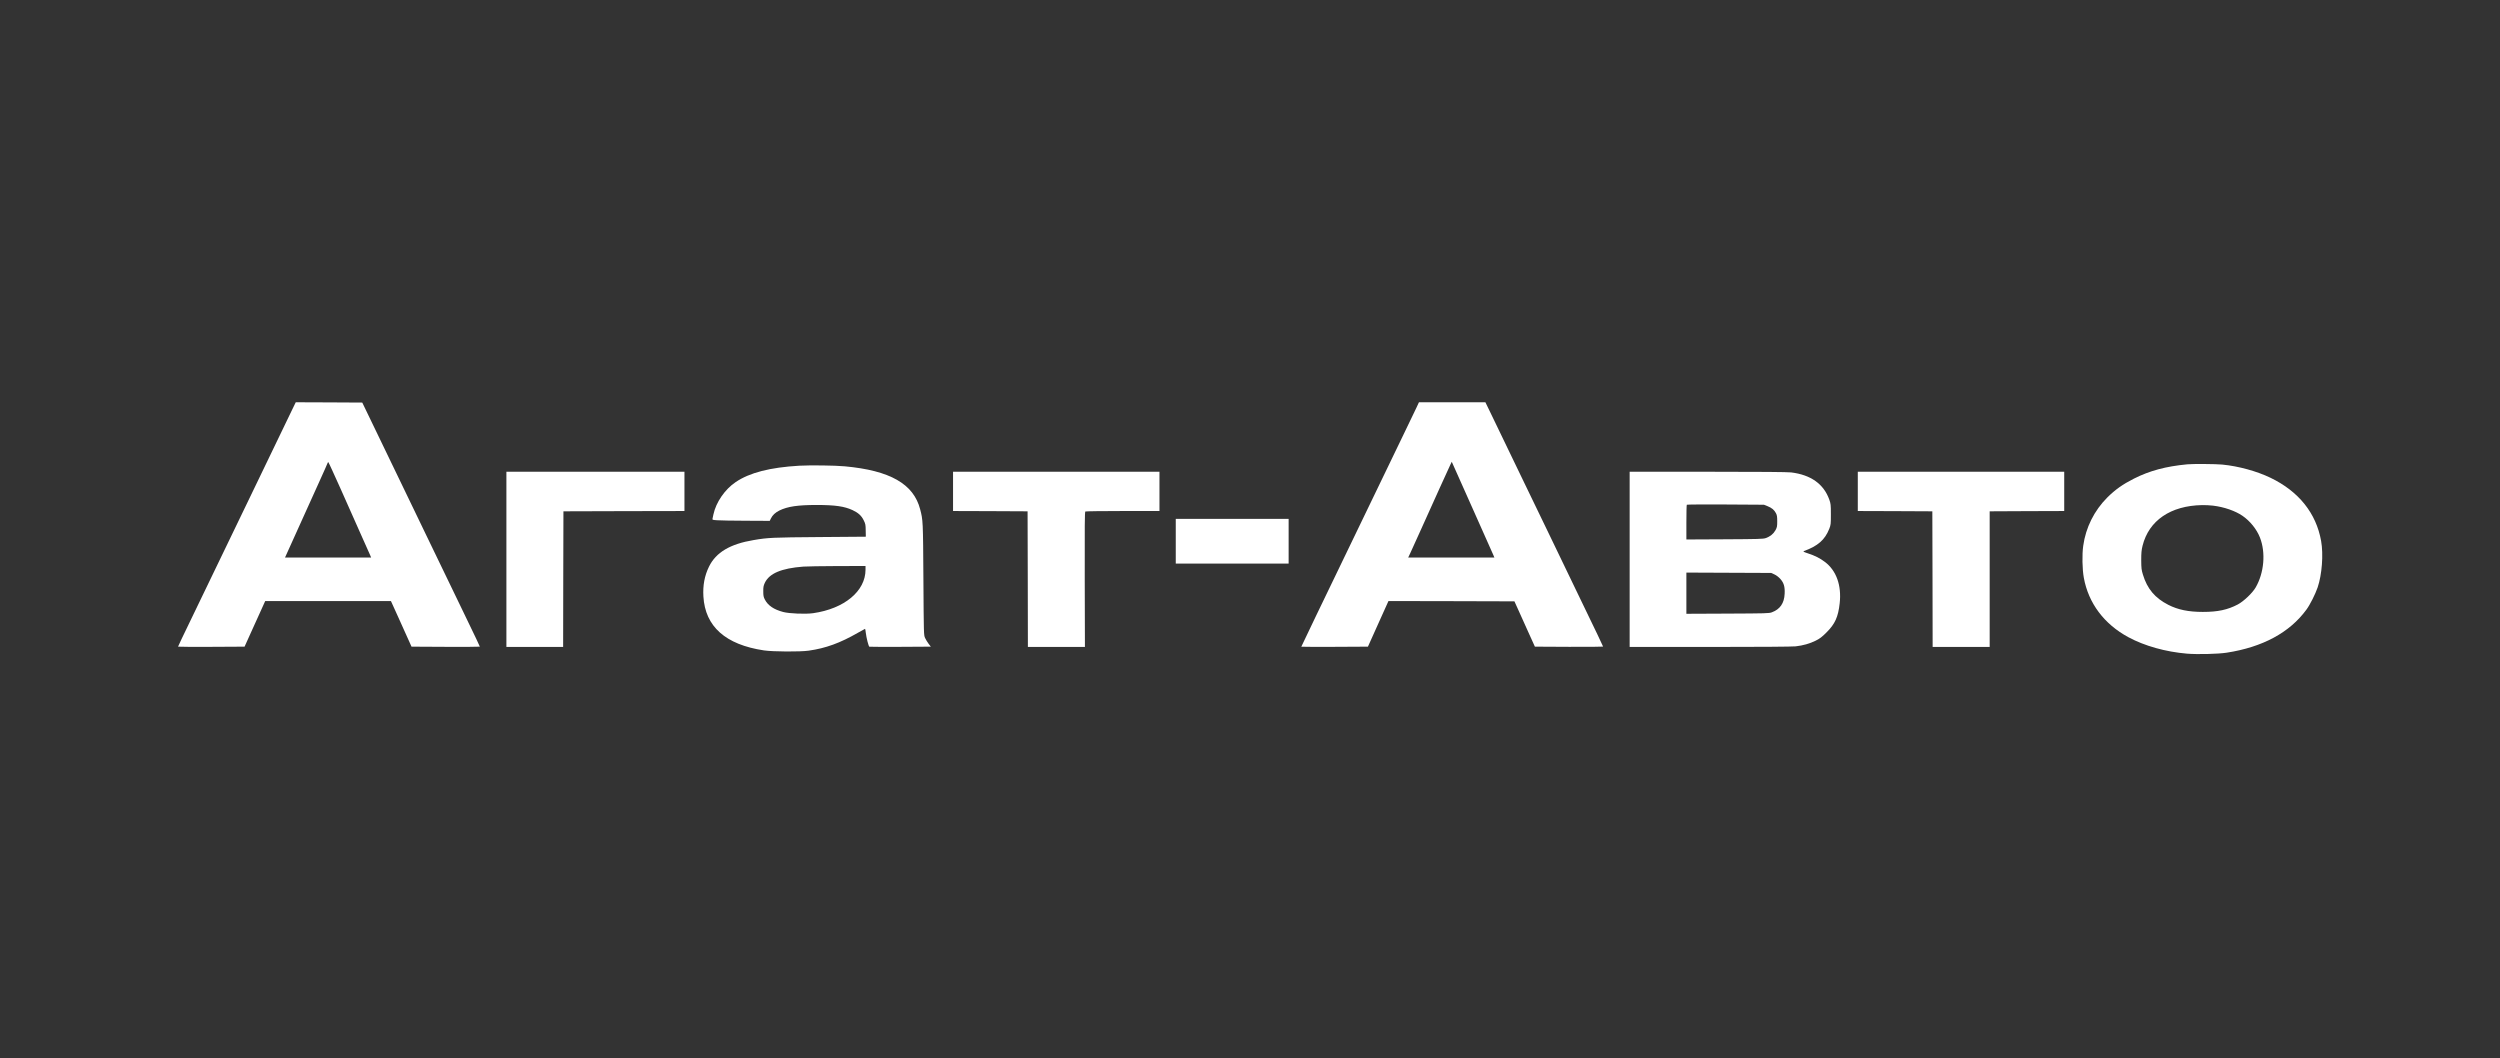
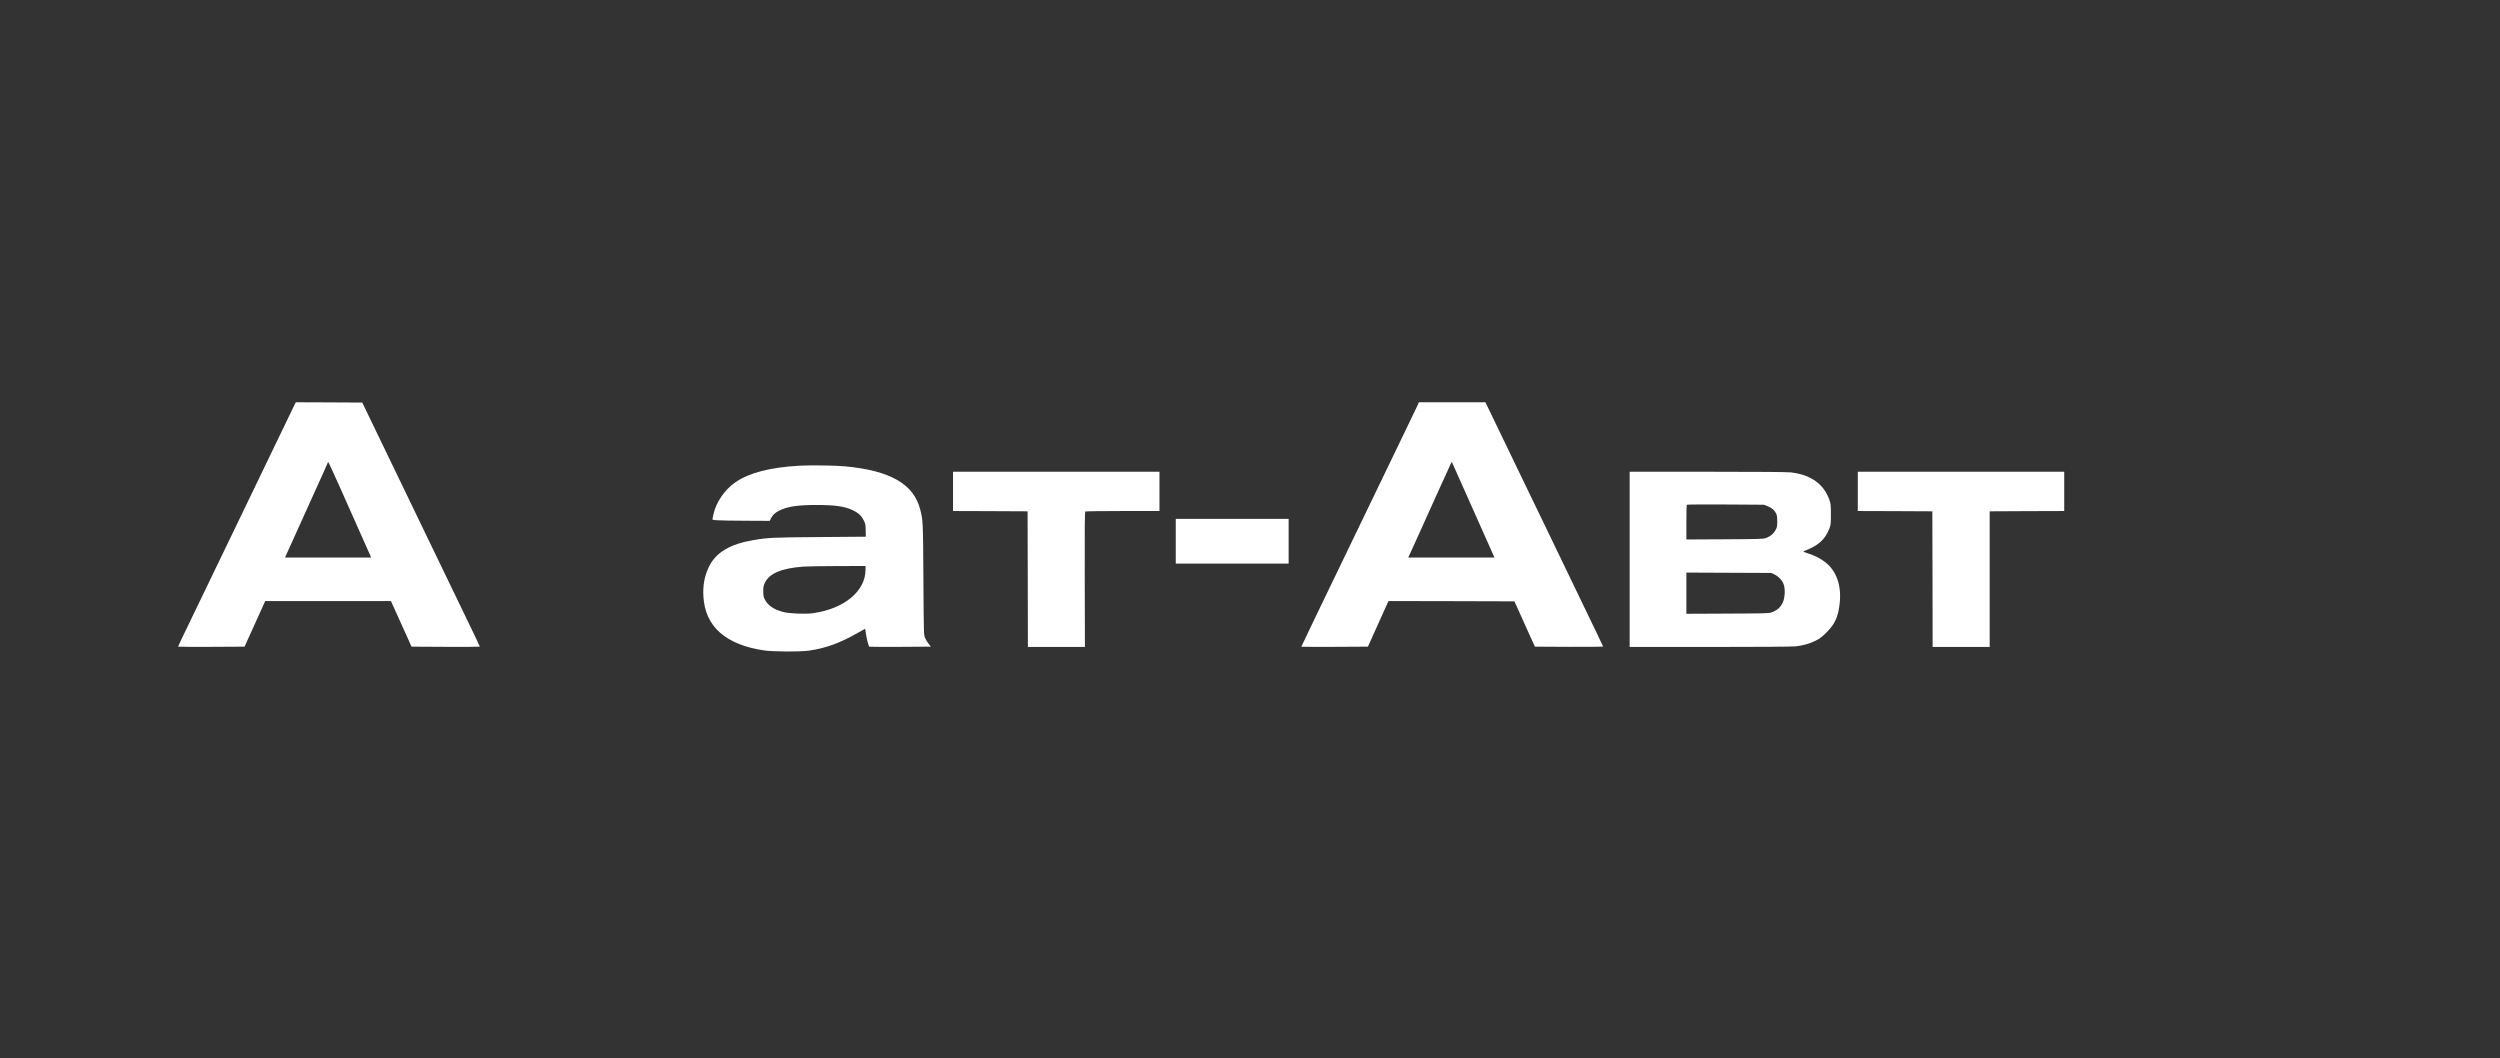
<svg xmlns="http://www.w3.org/2000/svg" width="1266" height="536" viewBox="0 0 1266 536" fill="none">
  <rect x="0" y="0" width="1266" height="536" fill="#333333" stroke="none" />
  <path d="M147.812 207.747C145.978 211.633 141.149 221.637 126.386 252.202C122.718 259.759 116.88 271.875 113.396 279.126C109.911 286.347 104.043 298.463 100.406 306.05C91.603 324.255 90.166 327.283 90.166 327.467C90.166 327.559 97.747 327.589 107.008 327.559L123.849 327.467L127.028 320.43C128.77 316.544 131.124 311.374 132.254 308.896L134.302 304.367H166.151H197.969L201.851 312.934C203.99 317.646 206.313 322.847 207.047 324.469L208.392 327.467L225.691 327.559C235.197 327.589 242.991 327.559 242.991 327.467C242.991 327.283 241.005 323.092 234.983 310.64C230.49 301.4 220.19 280.075 215.33 269.948C214.107 267.408 211.112 261.228 208.697 256.18C204.571 247.674 198.978 236.017 187.883 213.04L183.451 203.861L166.609 203.77L149.768 203.708L147.812 207.747ZM172.478 247.521C175.779 254.986 180.364 265.266 182.656 270.406C184.948 275.547 187.088 280.319 187.394 281.023L187.944 282.339H166.151H144.328L147.69 274.904C149.524 270.835 152.519 264.196 154.353 260.157C156.156 256.118 159.488 248.806 161.688 243.941C163.92 239.046 165.784 234.824 165.876 234.518C165.968 234.243 166.12 233.998 166.243 233.998C166.365 233.998 169.146 240.086 172.478 247.521Z" fill="white" />
  <path d="M717.39 206.217C716.748 207.624 714.15 213.009 711.613 218.241C707.487 226.807 702.168 237.822 689.392 264.287C668.027 308.528 658.98 327.344 658.98 327.497C658.98 327.558 666.56 327.589 675.852 327.558L692.724 327.467L697.92 315.901L703.116 304.367L734.995 304.428L766.905 304.52L768.708 308.497C769.686 310.67 772.009 315.84 773.874 319.971L777.266 327.467L794.536 327.558C804.041 327.589 811.805 327.528 811.805 327.436C811.805 327.252 808.779 320.888 798.264 299.166C794.505 291.333 788.514 278.942 784.999 271.63C781.454 264.317 775.585 252.11 771.917 244.553C763.665 227.45 757.399 214.477 754.465 208.358L752.203 203.708H735.392H718.551L717.39 206.217ZM746.304 258.78C751.439 270.314 755.901 280.319 756.207 281.023L756.757 282.338H734.934H713.11L714.303 279.799C714.944 278.422 717.39 273.007 719.743 267.805C722.097 262.574 726.315 253.211 729.127 247C731.939 240.759 734.445 235.252 734.72 234.762L735.178 233.844L736.065 235.833C736.584 236.934 741.169 247.245 746.304 258.78Z" fill="white" />
-   <path d="M1107.67 235.129C1096.76 236.169 1088.63 238.342 1080.56 242.411C1074.94 245.256 1071.15 247.949 1067.17 251.896C1060.51 258.565 1056.23 267.132 1054.95 276.372C1054.31 280.747 1054.46 288.304 1055.25 292.587C1057.58 305.438 1065.52 316.054 1077.84 322.693C1086 327.099 1096.67 330.098 1107.55 331.015C1112.81 331.444 1123.14 331.199 1127.54 330.526C1145.82 327.711 1159.45 320.338 1167.95 308.742C1169.81 306.233 1172.47 300.909 1173.66 297.452C1175.86 290.935 1176.63 280.778 1175.41 273.924C1172.9 259.881 1164.1 248.867 1149.85 241.983C1142.82 238.586 1133.56 236.047 1125.28 235.252C1122.25 234.946 1110.3 234.854 1107.67 235.129ZM1120.66 256.056C1126.29 256.73 1131.97 258.718 1135.58 261.197C1139.43 263.828 1142.82 268.05 1144.44 272.211C1147.44 279.89 1146.55 290.079 1142.27 297.483C1140.65 300.298 1136.16 304.55 1133.2 306.111C1128 308.834 1123.08 309.874 1115.5 309.874C1108.28 309.874 1102.91 308.773 1098.05 306.294C1091.26 302.837 1087.35 298.156 1085.18 290.997C1084.44 288.61 1084.35 287.784 1084.32 283.715C1084.32 279.952 1084.44 278.636 1084.99 276.372C1088.17 263.583 1099.21 256.056 1115.16 255.781C1116.69 255.751 1119.17 255.873 1120.66 256.056Z" fill="white" />
  <path d="M404.771 235.834C389.978 236.69 379.586 239.352 372.556 244.125C367.085 247.797 362.592 254.344 361.277 260.494C361.125 261.32 360.911 262.299 360.819 262.635C360.697 263.247 360.819 263.308 363.203 263.461C364.578 263.584 371.119 263.676 377.752 263.706L389.795 263.767L390.375 262.574C391.201 260.861 392.576 259.576 394.715 258.505C398.842 256.486 404.038 255.721 413.482 255.721C422.866 255.721 427.573 256.394 431.73 258.321C434.603 259.668 436.253 261.136 437.384 263.492C438.271 265.267 438.362 265.725 438.393 268.601L438.454 271.783L415.072 271.967C391.262 272.151 388.939 272.242 381.603 273.497C369.713 275.485 362.561 279.738 359.046 286.928C356.784 291.517 355.867 296.474 356.204 302.073C357.09 317.279 367.421 326.458 386.86 329.364C391.506 330.037 405.199 330.129 409.57 329.486C418.189 328.263 425.403 325.631 434.511 320.4C436.376 319.329 437.965 318.441 438.057 318.441C438.148 318.441 438.332 319.298 438.423 320.338C438.729 322.97 439.829 327.345 440.257 327.498C440.441 327.559 447.501 327.59 455.968 327.559L471.372 327.467L470.241 325.999C469.63 325.203 468.835 323.887 468.469 323.092C467.796 321.654 467.796 321.593 467.613 293.353C467.43 263.553 467.399 263.4 465.962 257.893C462.631 245.043 450.71 238.251 427.756 236.14C422.927 235.681 410.212 235.528 404.771 235.834ZM438.301 288.519C438.271 299.38 427.573 308.253 411.771 310.517C407.92 311.068 399.667 310.731 396.58 309.905C391.873 308.651 388.878 306.632 387.319 303.603C386.646 302.318 386.524 301.675 386.524 299.472C386.494 297.3 386.646 296.596 387.288 295.189C389.55 290.385 395.632 287.785 406.819 286.928C408.409 286.806 416.142 286.683 424.027 286.653L438.301 286.622V288.519Z" fill="white" />
-   <path d="M256.44 283.256V327.619H270.805H285.171L285.232 293.291L285.324 258.932L315.98 258.84L346.607 258.779V248.836V238.892H301.523H256.44V283.256Z" fill="white" />
  <path d="M482.621 248.836V258.779L501.51 258.84L520.368 258.932L520.46 293.291L520.521 327.619H534.978H549.405L549.313 293.444C549.252 266.245 549.313 259.238 549.619 259.024C549.833 258.902 558.361 258.779 568.6 258.779H587.153V248.836V238.892H534.887H482.621V248.836Z" fill="white" />
  <path d="M825.253 283.256V327.619H865.996C890.448 327.619 907.748 327.497 909.307 327.313C913.067 326.885 916.429 325.936 919.393 324.468C921.502 323.428 922.542 322.663 924.926 320.276C929.266 315.962 930.855 312.444 931.619 305.499C932.628 296.473 929.938 288.916 924.1 284.541C921.533 282.613 919.149 281.42 915.542 280.227C913.464 279.554 912.975 279.278 913.433 279.095C920.616 276.463 924.1 273.404 926.332 267.805C927.126 265.755 927.157 265.419 927.157 260.462C927.157 255.628 927.096 255.108 926.362 253.027C923.52 245.073 917.009 240.453 907.015 239.229C905.15 239.015 891.671 238.892 864.774 238.892H825.253V283.256ZM895.033 256.301C897.203 257.158 898.426 258.167 899.312 259.82C899.862 260.86 899.985 261.563 899.985 263.981C899.985 266.612 899.893 267.04 899.098 268.509C898.059 270.375 896.378 271.721 894.177 272.486C892.833 272.945 890.51 273.006 873.332 273.098L853.984 273.19V264.501C853.984 259.728 854.076 255.72 854.198 255.597C854.321 255.475 863.185 255.414 873.852 255.475L893.26 255.597L895.033 256.301ZM898.548 290.874C899.526 291.302 900.688 292.22 901.513 293.107C903.347 295.157 903.928 297.115 903.744 300.695C903.53 305.499 901.391 308.558 897.234 310.088C895.828 310.608 894.147 310.639 874.86 310.73L853.984 310.822V300.389V289.956L875.472 290.048L896.928 290.14L898.548 290.874Z" fill="white" />
  <path d="M940.789 248.836V258.779L959.678 258.84L978.537 258.932L978.628 293.291L978.69 327.619H993.147H1007.57V293.291V258.932L1026.46 258.84L1045.32 258.779V248.836V238.892H993.055H940.789V248.836Z" fill="white" />
  <path d="M595.405 274.078V285.398H623.983H652.562V274.078V262.758H623.983H595.405V274.078Z" fill="white" />
</svg>